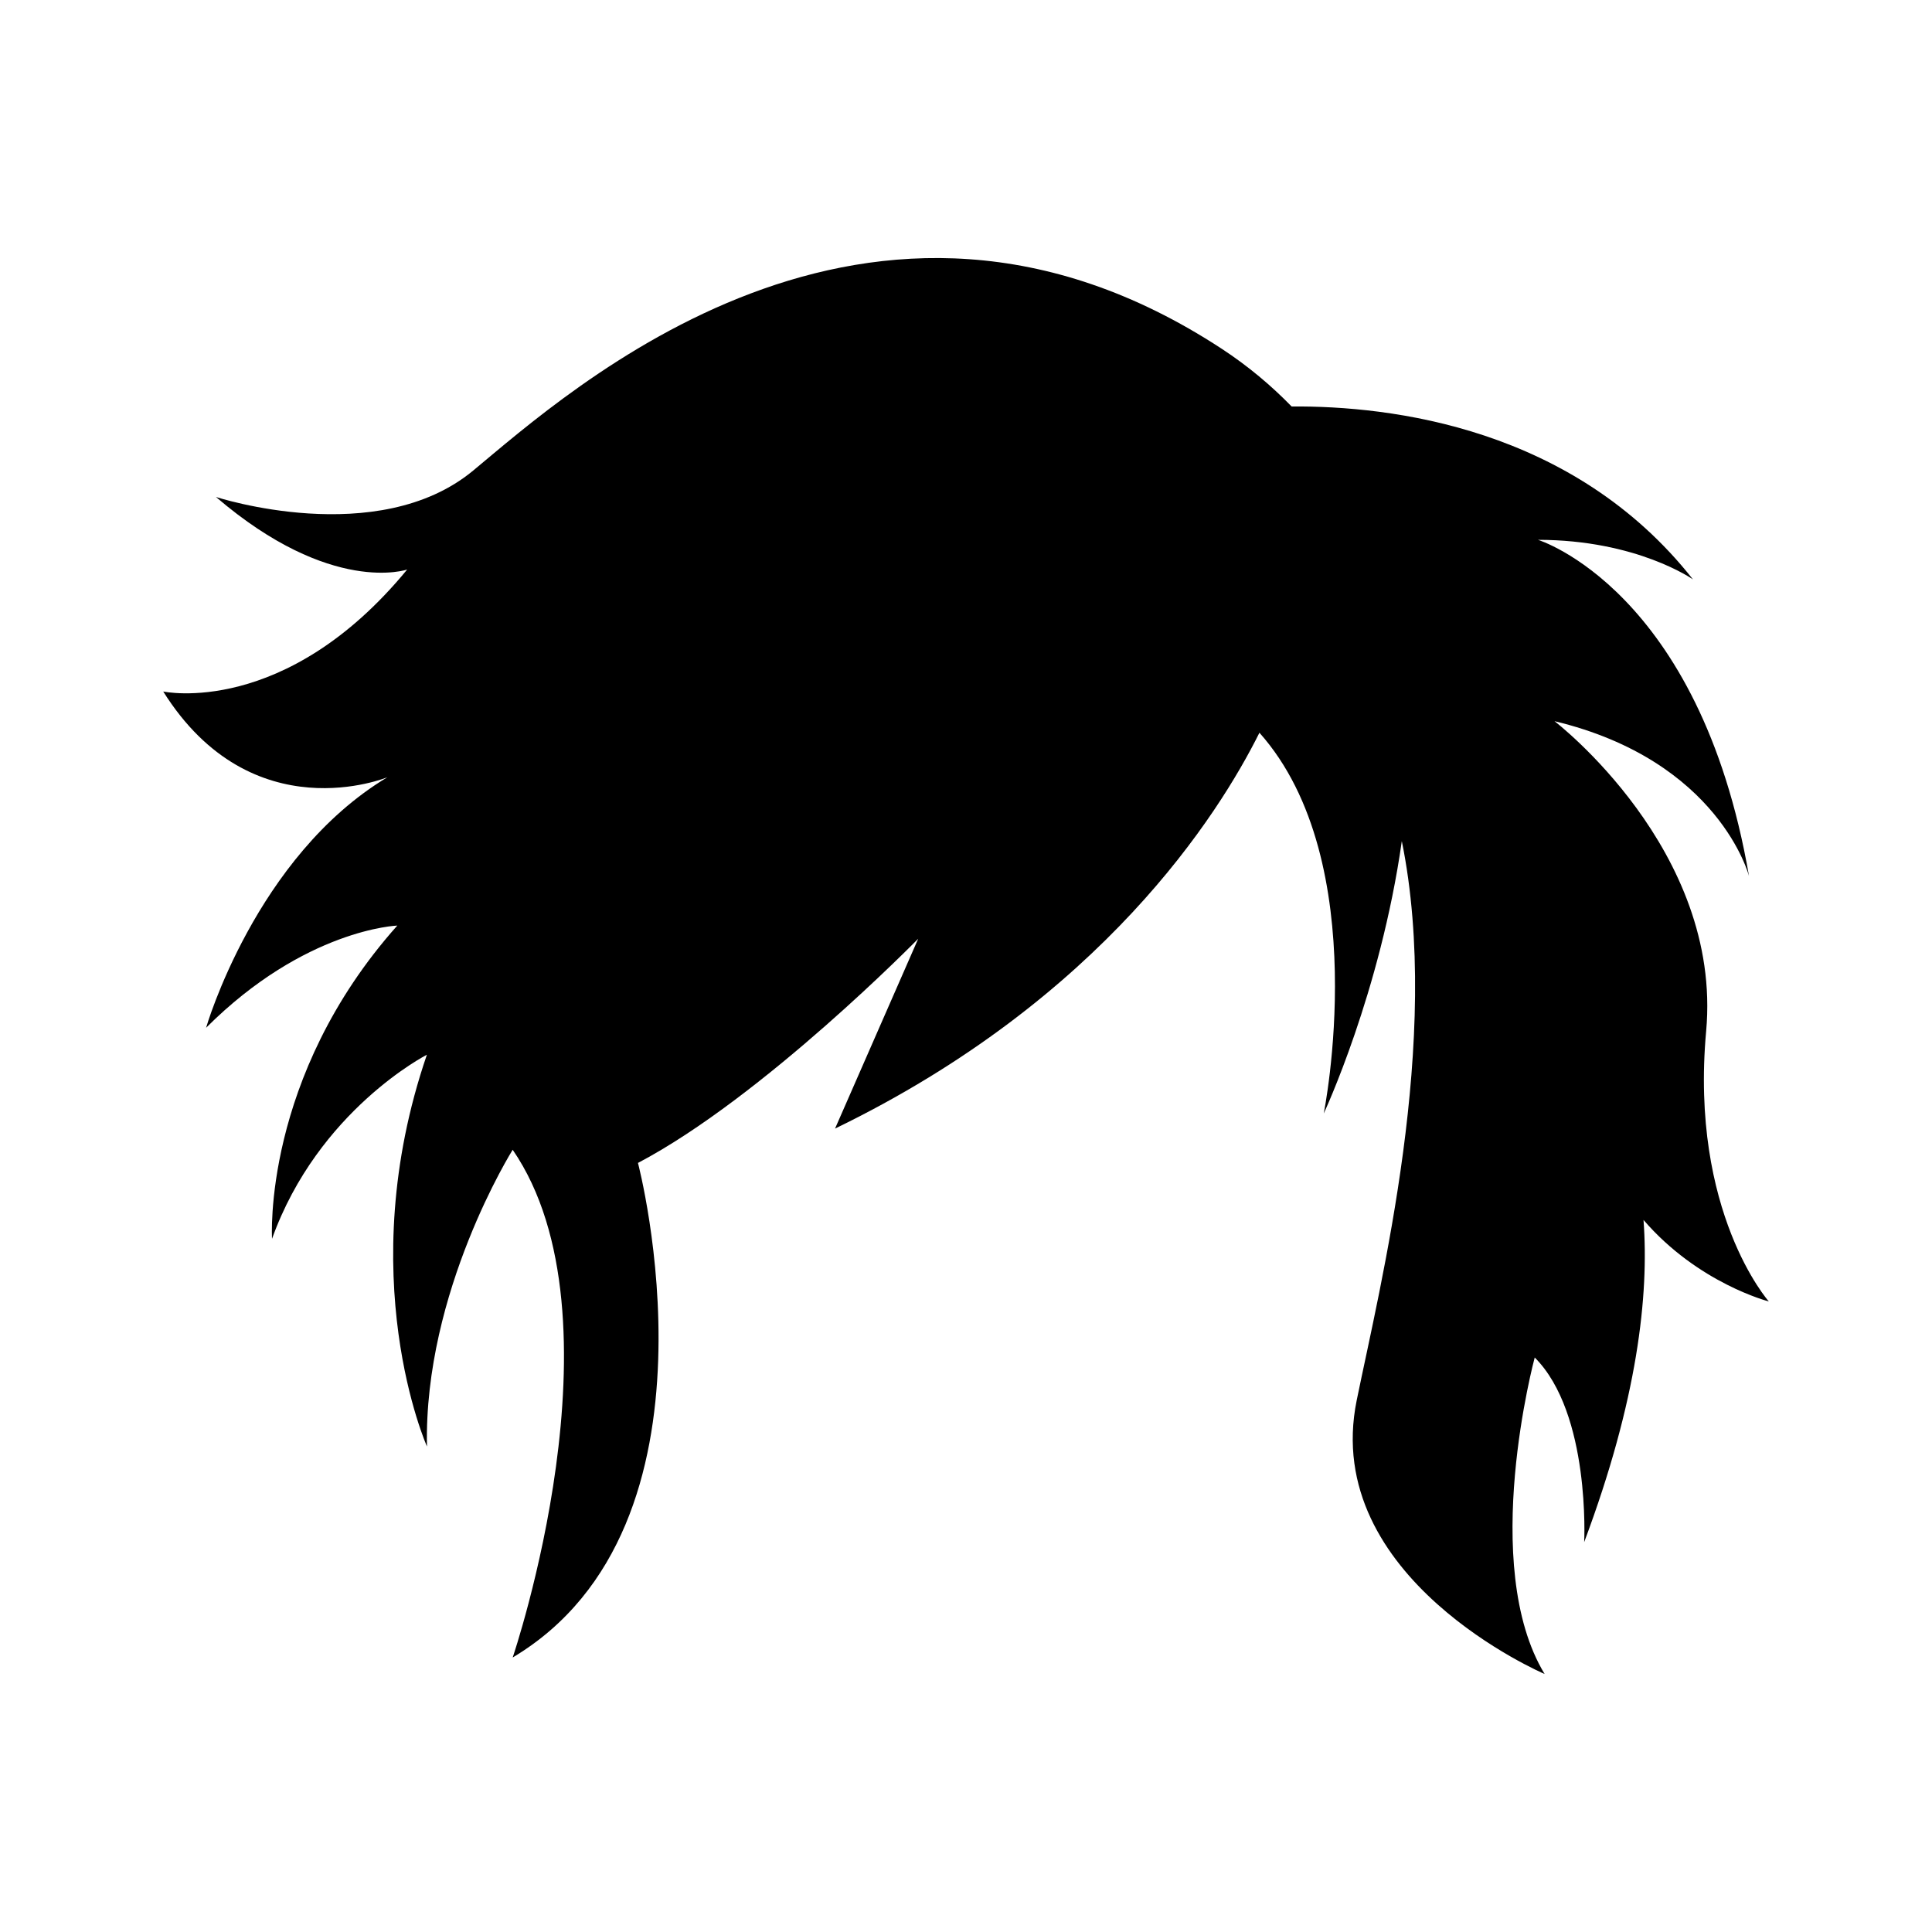
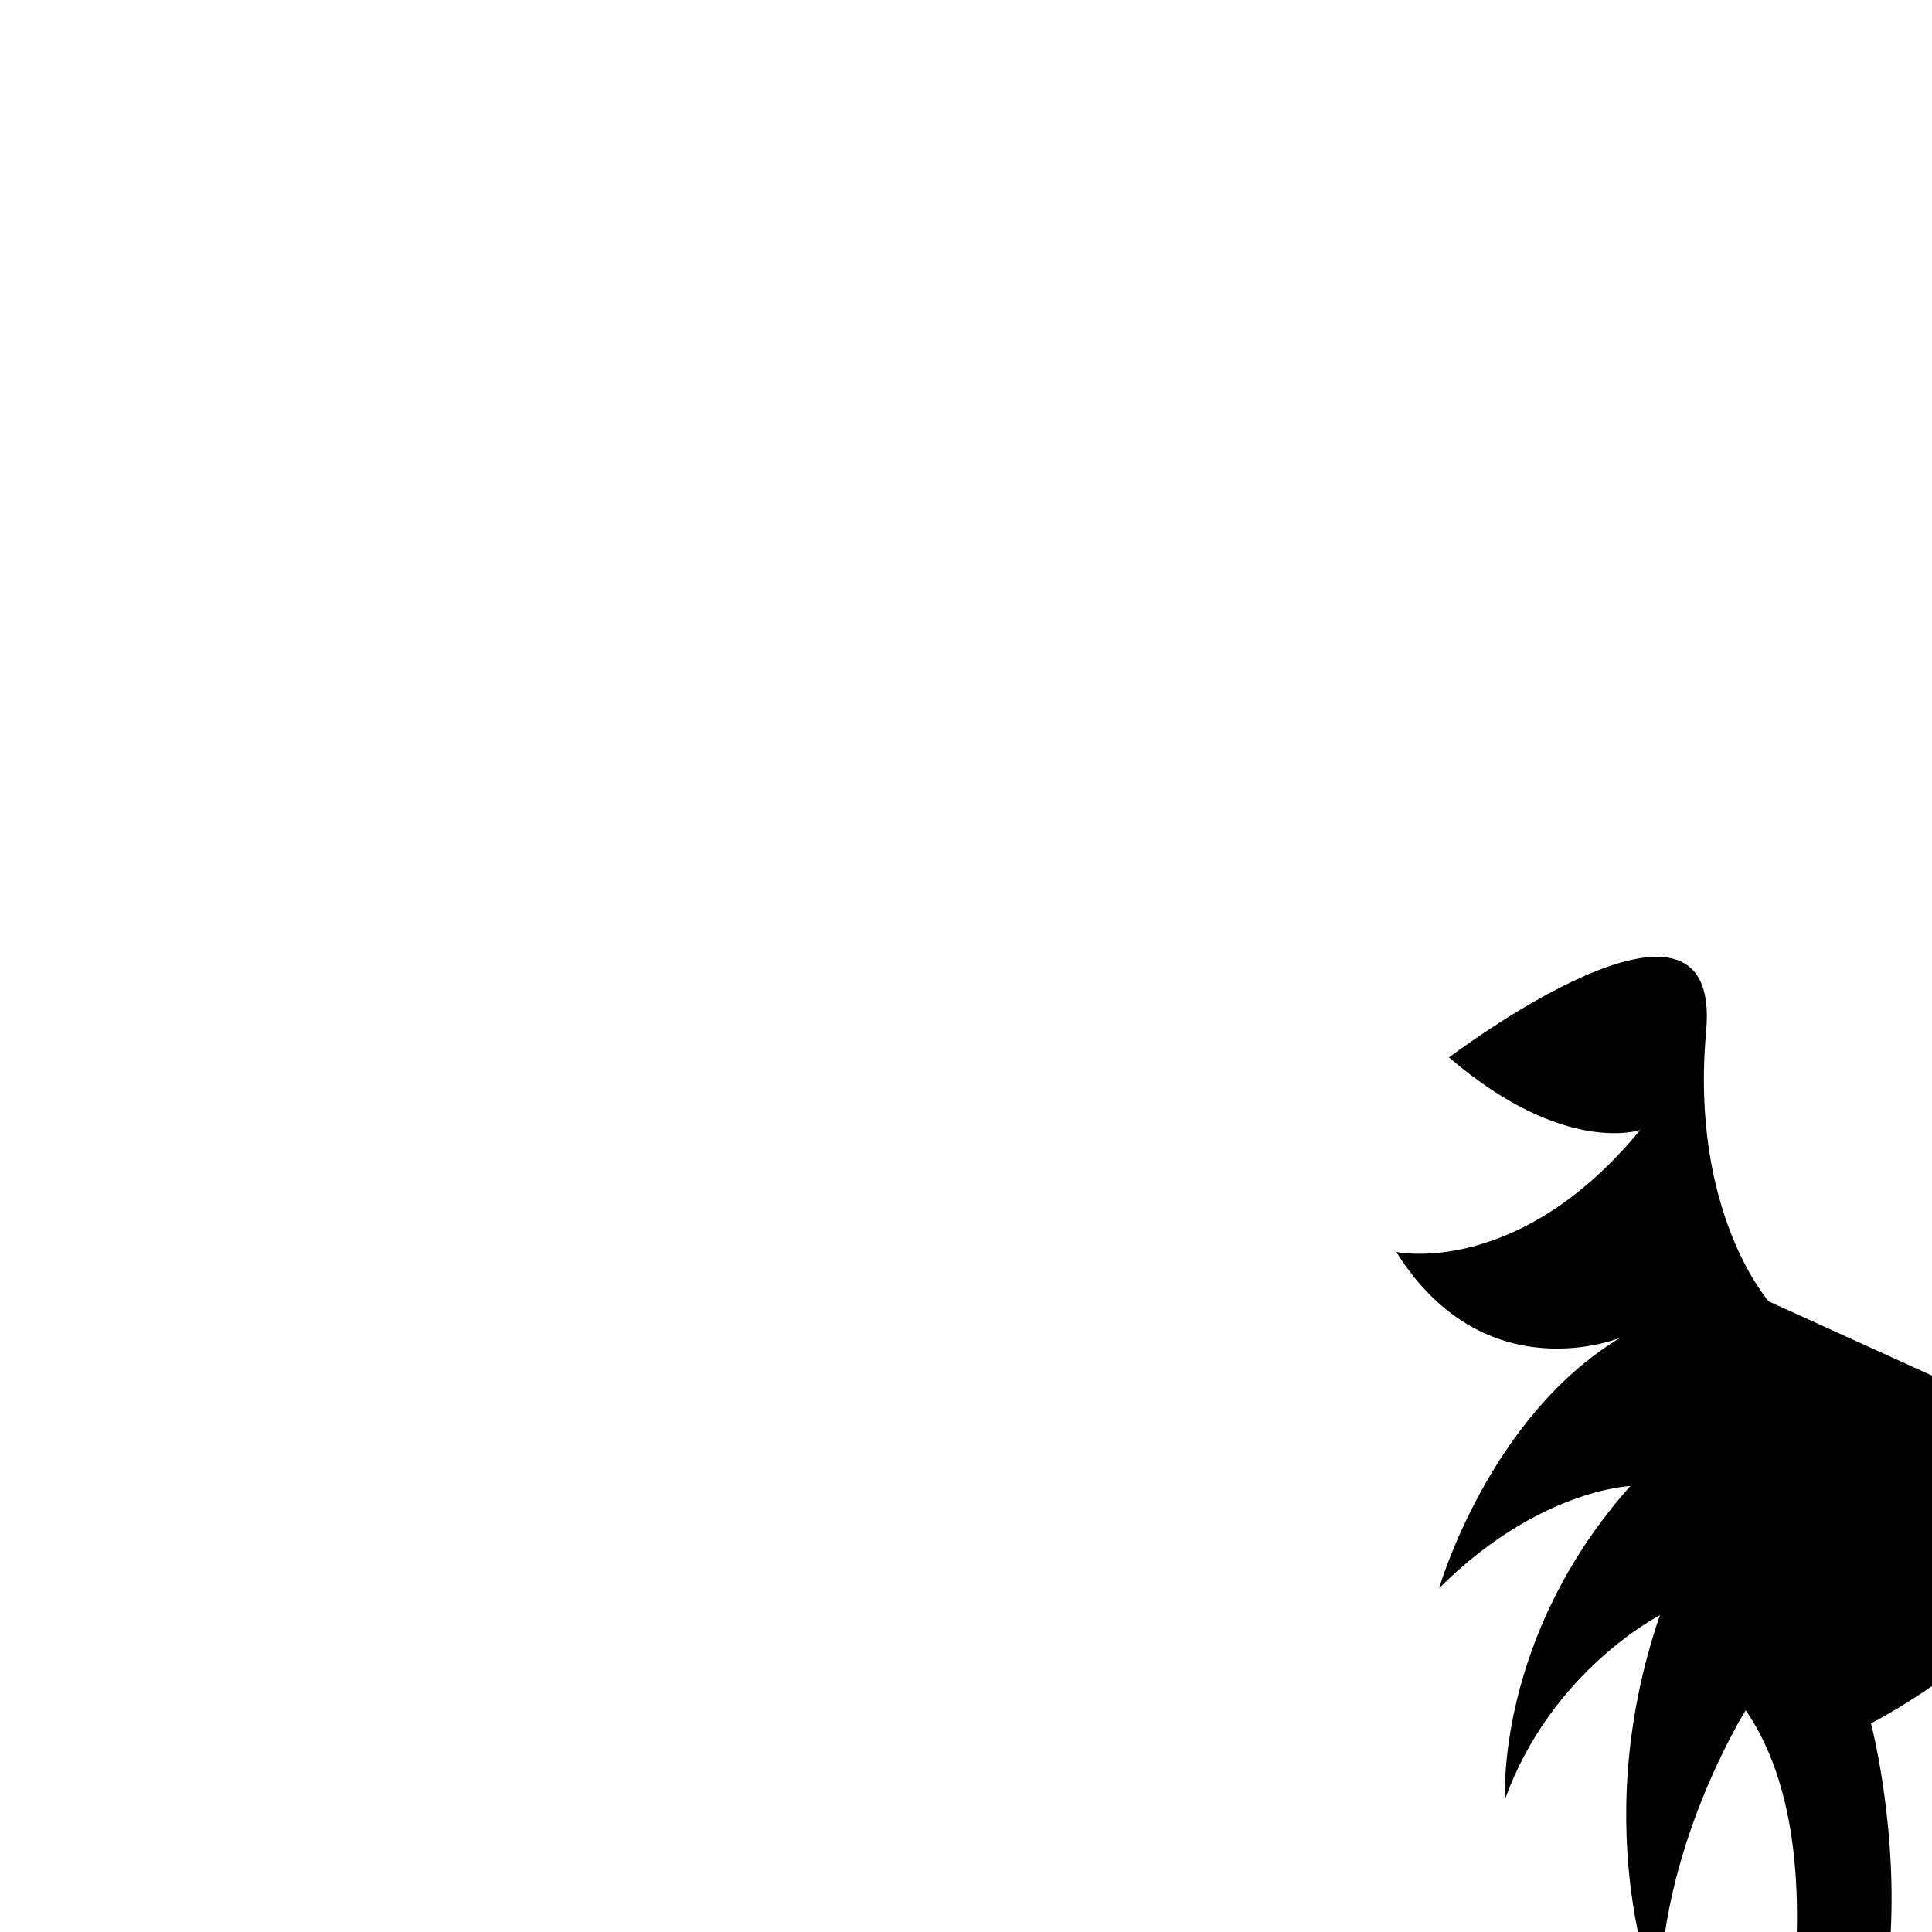
<svg xmlns="http://www.w3.org/2000/svg" fill="#000000" width="800px" height="800px" version="1.1" viewBox="144 144 512 512">
-   <path d="m612.75 488.89s-20.969-23.59-16.602-71.645c4.367-48.055-40.191-82.129-40.191-82.129 43.688 10.484 51.547 41.062 51.547 41.062-13.105-76.012-55.918-89.117-55.918-89.117 26.211 0 41.062 10.484 41.062 10.484-31.738-40.285-80.078-46.023-106.35-45.824-5.367-5.496-11.461-10.672-18.586-15.332-93.488-61.16-173 11.359-198.33 32.328s-68.148 6.988-68.148 6.988c30.578 26.211 50.676 19.223 50.676 19.223-32.328 39.316-64.656 32.328-64.656 32.328 23.59 37.57 59.414 22.715 59.414 22.715-34.949 20.969-48.055 66.402-48.055 66.402 26.211-26.211 50.676-27.086 50.676-27.086-35.82 40.191-33.199 83.004-33.199 83.004 12.23-34.074 41.039-48.777 41.039-48.777-20.121 58.691 0.023 103.82 0.023 103.82-0.875-41.062 22.715-78.633 22.715-78.633 30.582 44.559 0 134.55 0 134.55 58.539-34.949 33.199-131.06 33.199-131.06 33.199-17.473 74.266-59.414 74.266-59.414l-22.039 50.312c70.879-34.375 101.72-83.344 112.47-104.91 30.551 34.301 17.039 100.91 17.039 100.91s14.996-32.031 20.691-72.184c10.676 52.445-5.738 117.68-11.957 148.2-9.609 47.18 49.801 72.52 49.801 72.52-17.473-28.832-2.621-83.875-2.621-83.875 14.852 14.852 13.105 48.926 13.105 48.926 14.121-37.656 17.227-65.426 15.723-85.379 14.52 16.844 33.211 21.598 33.211 21.598z" />
+   <path d="m612.75 488.89s-20.969-23.59-16.602-71.645s-68.148 6.988-68.148 6.988c30.578 26.211 50.676 19.223 50.676 19.223-32.328 39.316-64.656 32.328-64.656 32.328 23.59 37.57 59.414 22.715 59.414 22.715-34.949 20.969-48.055 66.402-48.055 66.402 26.211-26.211 50.676-27.086 50.676-27.086-35.82 40.191-33.199 83.004-33.199 83.004 12.23-34.074 41.039-48.777 41.039-48.777-20.121 58.691 0.023 103.82 0.023 103.82-0.875-41.062 22.715-78.633 22.715-78.633 30.582 44.559 0 134.55 0 134.55 58.539-34.949 33.199-131.06 33.199-131.06 33.199-17.473 74.266-59.414 74.266-59.414l-22.039 50.312c70.879-34.375 101.72-83.344 112.47-104.91 30.551 34.301 17.039 100.91 17.039 100.91s14.996-32.031 20.691-72.184c10.676 52.445-5.738 117.68-11.957 148.2-9.609 47.18 49.801 72.52 49.801 72.52-17.473-28.832-2.621-83.875-2.621-83.875 14.852 14.852 13.105 48.926 13.105 48.926 14.121-37.656 17.227-65.426 15.723-85.379 14.52 16.844 33.211 21.598 33.211 21.598z" />
</svg>